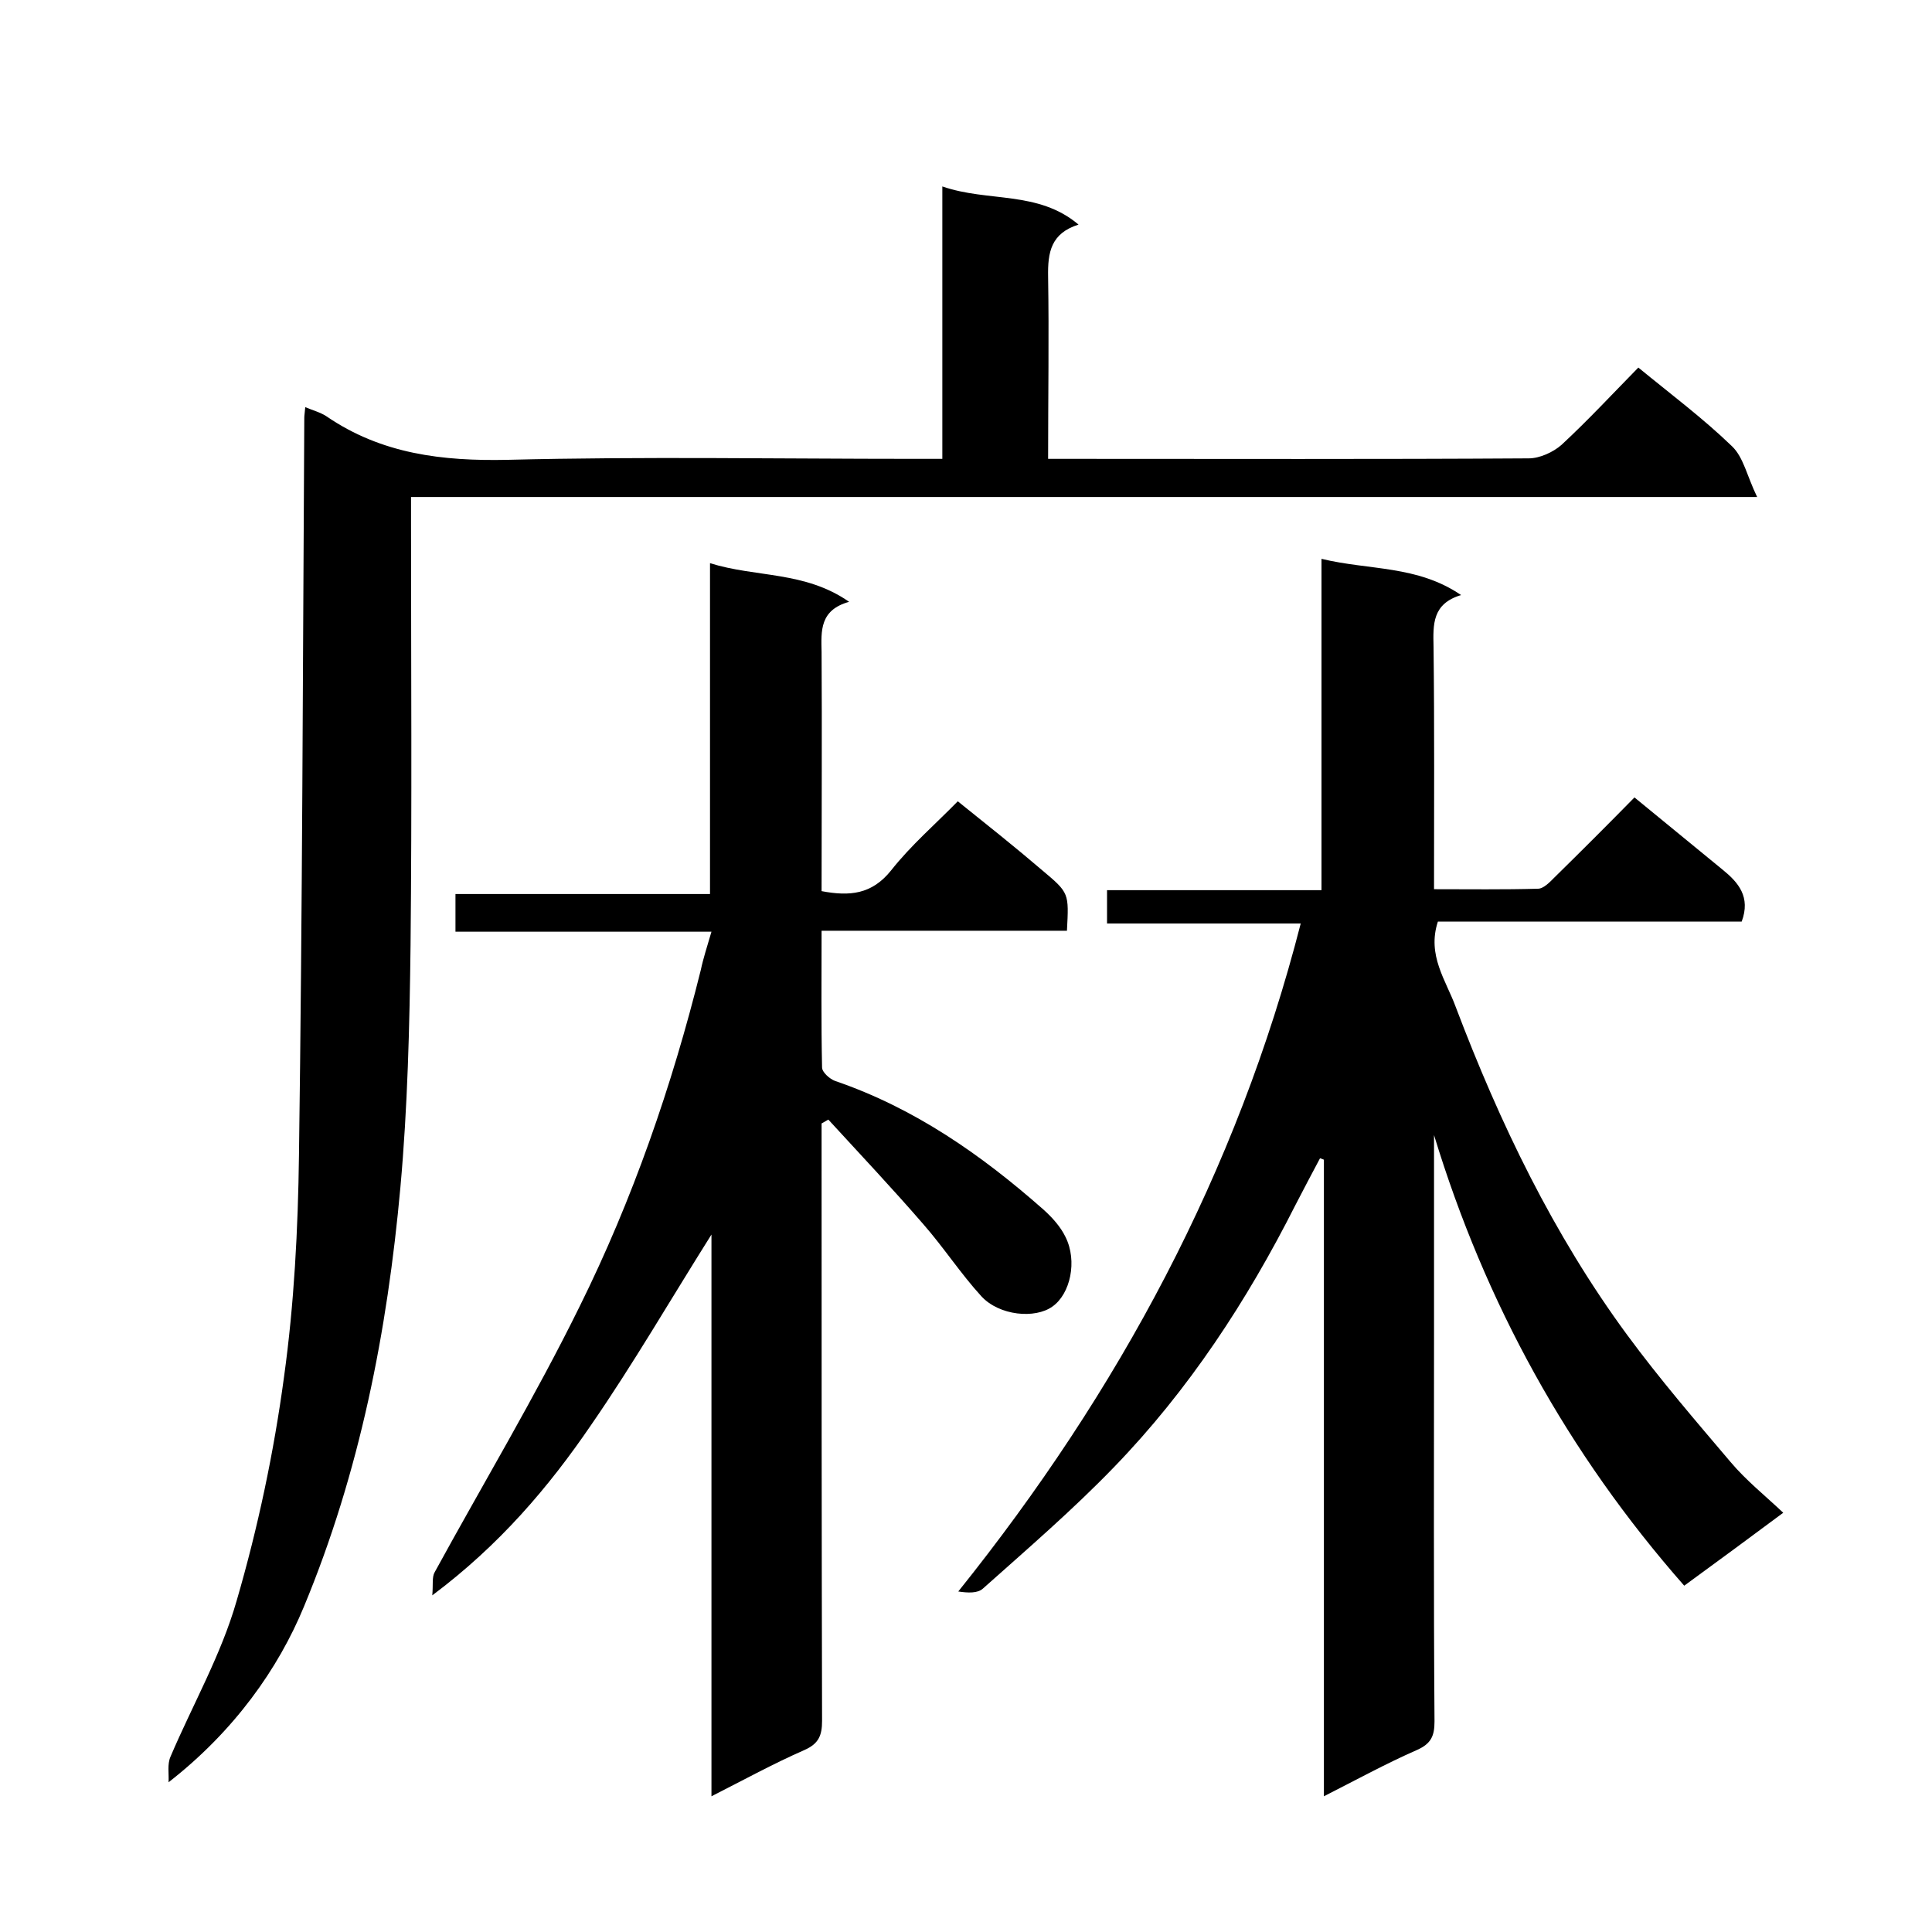
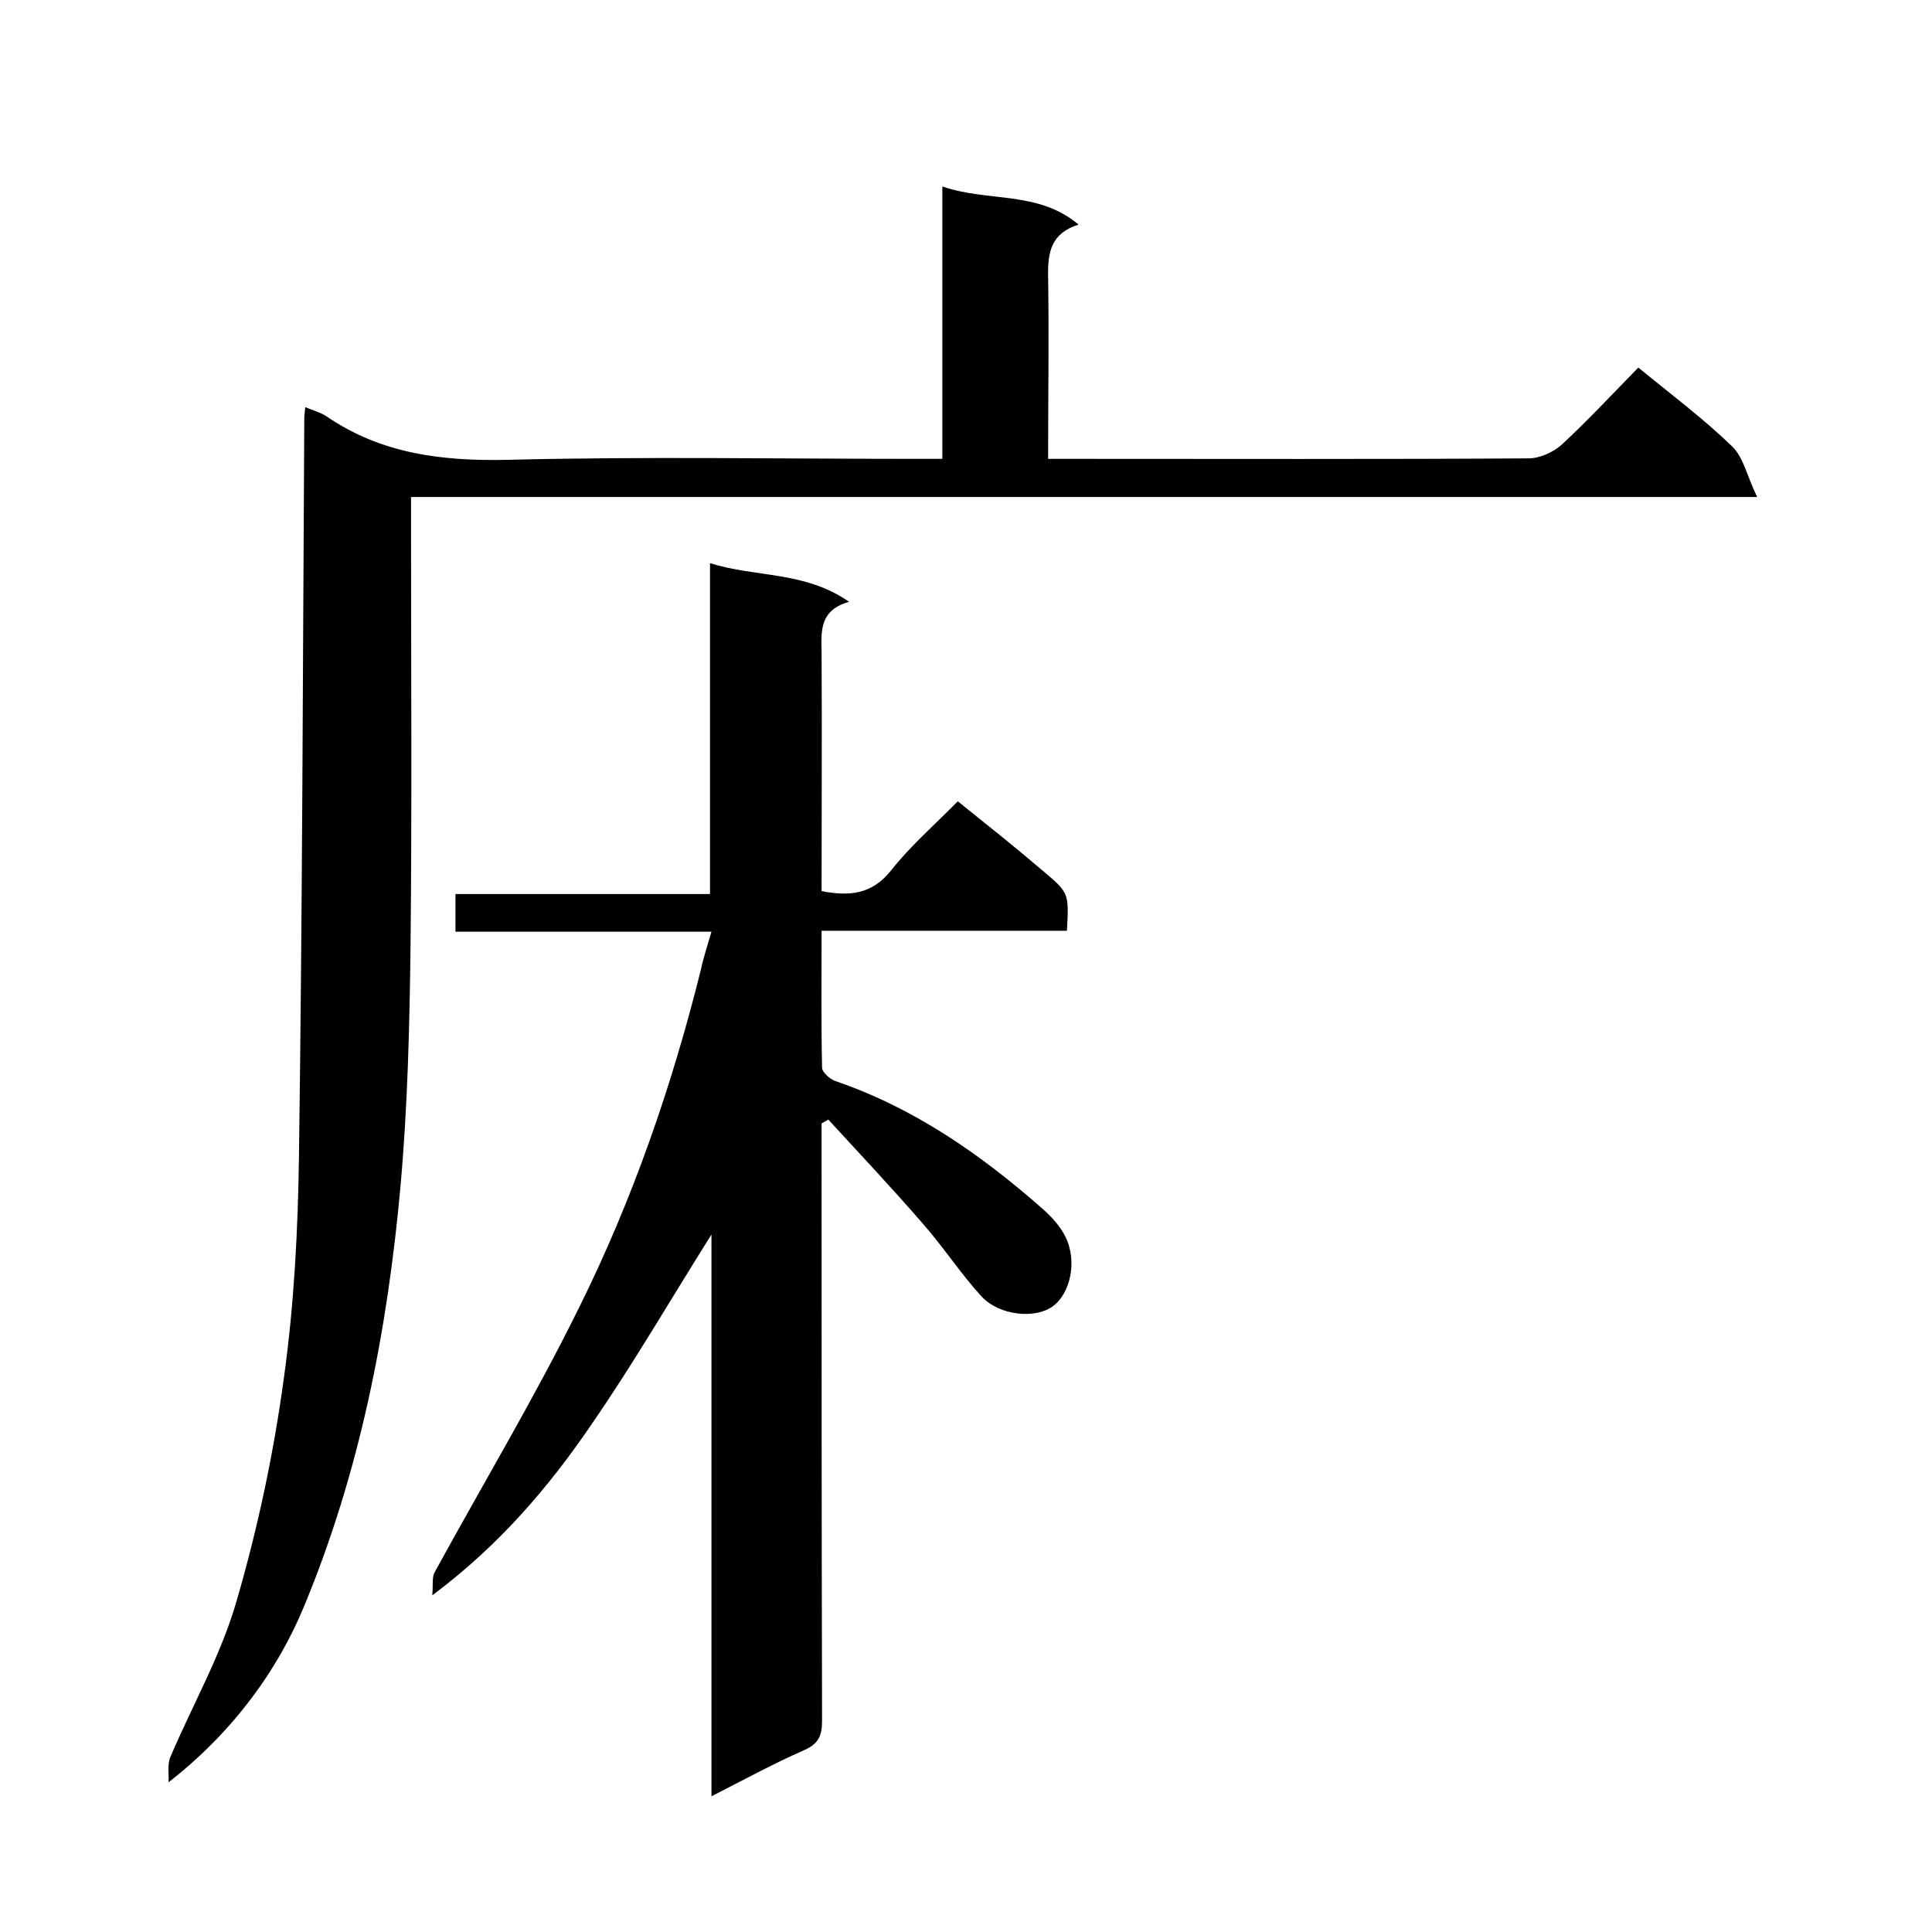
<svg xmlns="http://www.w3.org/2000/svg" enable-background="new 0 0 400 400" viewBox="0 0 400 400">
-   <path d="m338.4 165.1c6.2 5.1 12.2 10 18.3 15 3.2 2.6 5.8 5.6 3.9 10.7-20.7 0-41.8 0-62.9 0-2.3 7 1.7 12.2 3.7 17.7 9.1 24 20.2 47.1 35.5 67.9 6.7 9.1 14.1 17.7 21.4 26.3 3.2 3.8 7.2 7 10.9 10.5-7 5.2-13.5 10-20.5 15.1-24.1-27.4-41.2-58.5-51.8-93.3v41.4c0 26.7-.1 53.3.1 80 0 3-.7 4.6-3.6 5.9-6.4 2.8-12.6 6.2-19.3 9.6 0-44.4 0-88.1 0-131.8-.3-.1-.5-.2-.8-.3-1.7 3.2-3.4 6.4-5.1 9.7-10 19.8-22.1 38.3-37.6 54.3-8.5 8.8-17.9 16.9-27.1 25.1-1.1 1-3.1.9-5.1.6 33.2-41.4 57.7-86.8 70.9-138.3-13.3 0-26.5 0-40.1 0 0-2.4 0-4.4 0-6.9h44.4c0-22.7 0-45.1 0-68.6 9.9 2.4 19.8 1.3 28.9 7.5-6 1.8-5.8 6.1-5.7 10.7.2 16.5.1 33 .1 50.2 7.3 0 14.4.1 21.5-.1 1.2 0 2.5-1.4 3.5-2.4 5.6-5.5 11-10.9 16.5-16.5z" />
  <path d="m147.3 192.9c-18 0-35.4 0-53 0 0-2.7 0-5 0-7.8h52.7c0-22.9 0-45.3 0-68.5 9.6 3 19.6 1.6 28.8 8-6.1 1.7-5.8 6-5.7 10.4.1 16.5 0 32.9 0 49.5 5.8 1.1 10.4.7 14.4-4.3 4.1-5.2 9.2-9.6 13.8-14.3 6.1 4.9 11.9 9.5 17.5 14.3 5.6 4.7 5.5 4.7 5.1 12.5-16.7 0-33.4 0-50.8 0 0 9.8-.1 19 .1 28.3 0 1 1.6 2.4 2.7 2.8 16.4 5.6 30.3 15.3 43.1 26.6 1.8 1.6 3.6 3.6 4.6 5.7 2.5 5 1 11.8-2.7 14.4-3.6 2.6-11 1.9-14.7-2.1-4.3-4.7-7.8-10.1-12-14.9-6.4-7.4-13.1-14.5-19.7-21.7-.5.3-.9.5-1.4.8v5.2c0 39.5 0 79 .1 118.5 0 3-.7 4.7-3.6 6-6.4 2.8-12.6 6.2-19.3 9.6 0-39 0-77.4 0-116.3-8.5 13.5-16.2 26.8-24.9 39.4-8.8 12.9-19 24.9-32.9 35.3.2-2.2-.1-3.8.5-4.8 10-18.3 20.8-36.3 30-55 11-22.2 19.1-45.6 25.1-69.7.5-2.4 1.3-4.8 2.2-7.9z" />
-   <path d="m63.2 84.3c1.7.7 3.2 1.1 4.4 1.9 11.4 7.8 24 9.3 37.6 9 28-.7 56-.2 84-.2h5.9c0-18.8 0-37.3 0-56.4 9.5 3.3 19.8.8 28.2 7.9-5.7 1.8-6.4 5.7-6.3 10.8.2 12.3 0 24.7 0 37.7h5c31.5 0 63 .1 94.5-.1 2.3 0 5.1-1.3 6.8-2.8 5.5-5.1 10.6-10.6 15.9-16 6.7 5.5 13.4 10.5 19.4 16.3 2.4 2.3 3.1 6.2 5.2 10.5-93.9 0-186 0-278.7 0v5.8c0 29 .2 58-.1 87-.2 16.7-.6 33.5-2.1 50.1-2.7 29.8-8.4 59-20 86.9-5.3 12.8-14.4 25.7-28 36.3.1-1.8-.3-3.7.4-5.3 4.6-10.8 10.5-21.1 13.7-32.3 4.4-15.1 7.7-30.7 9.8-46.3 2.1-15.1 2.9-30.6 3.1-45.9.7-50.9.8-101.8 1.1-152.7 0-.5.1-1 .2-2.2z" />
+   <path d="m63.2 84.3c1.7.7 3.2 1.1 4.4 1.9 11.4 7.8 24 9.3 37.6 9 28-.7 56-.2 84-.2h5.9c0-18.8 0-37.3 0-56.4 9.5 3.3 19.8.8 28.2 7.9-5.7 1.8-6.4 5.7-6.3 10.8.2 12.3 0 24.7 0 37.7h5c31.5 0 63 .1 94.5-.1 2.3 0 5.1-1.3 6.8-2.8 5.5-5.1 10.6-10.6 15.9-16 6.7 5.5 13.4 10.5 19.4 16.3 2.4 2.3 3.1 6.2 5.2 10.5-93.9 0-186 0-278.7 0v5.8c0 29 .2 58-.1 87-.2 16.7-.6 33.5-2.1 50.1-2.7 29.8-8.4 59-20 86.9-5.3 12.8-14.4 25.7-28 36.3.1-1.8-.3-3.7.4-5.3 4.6-10.8 10.5-21.1 13.7-32.3 4.4-15.1 7.7-30.7 9.8-46.3 2.1-15.1 2.9-30.6 3.1-45.9.7-50.9.8-101.8 1.1-152.7 0-.5.1-1 .2-2.2" />
</svg>